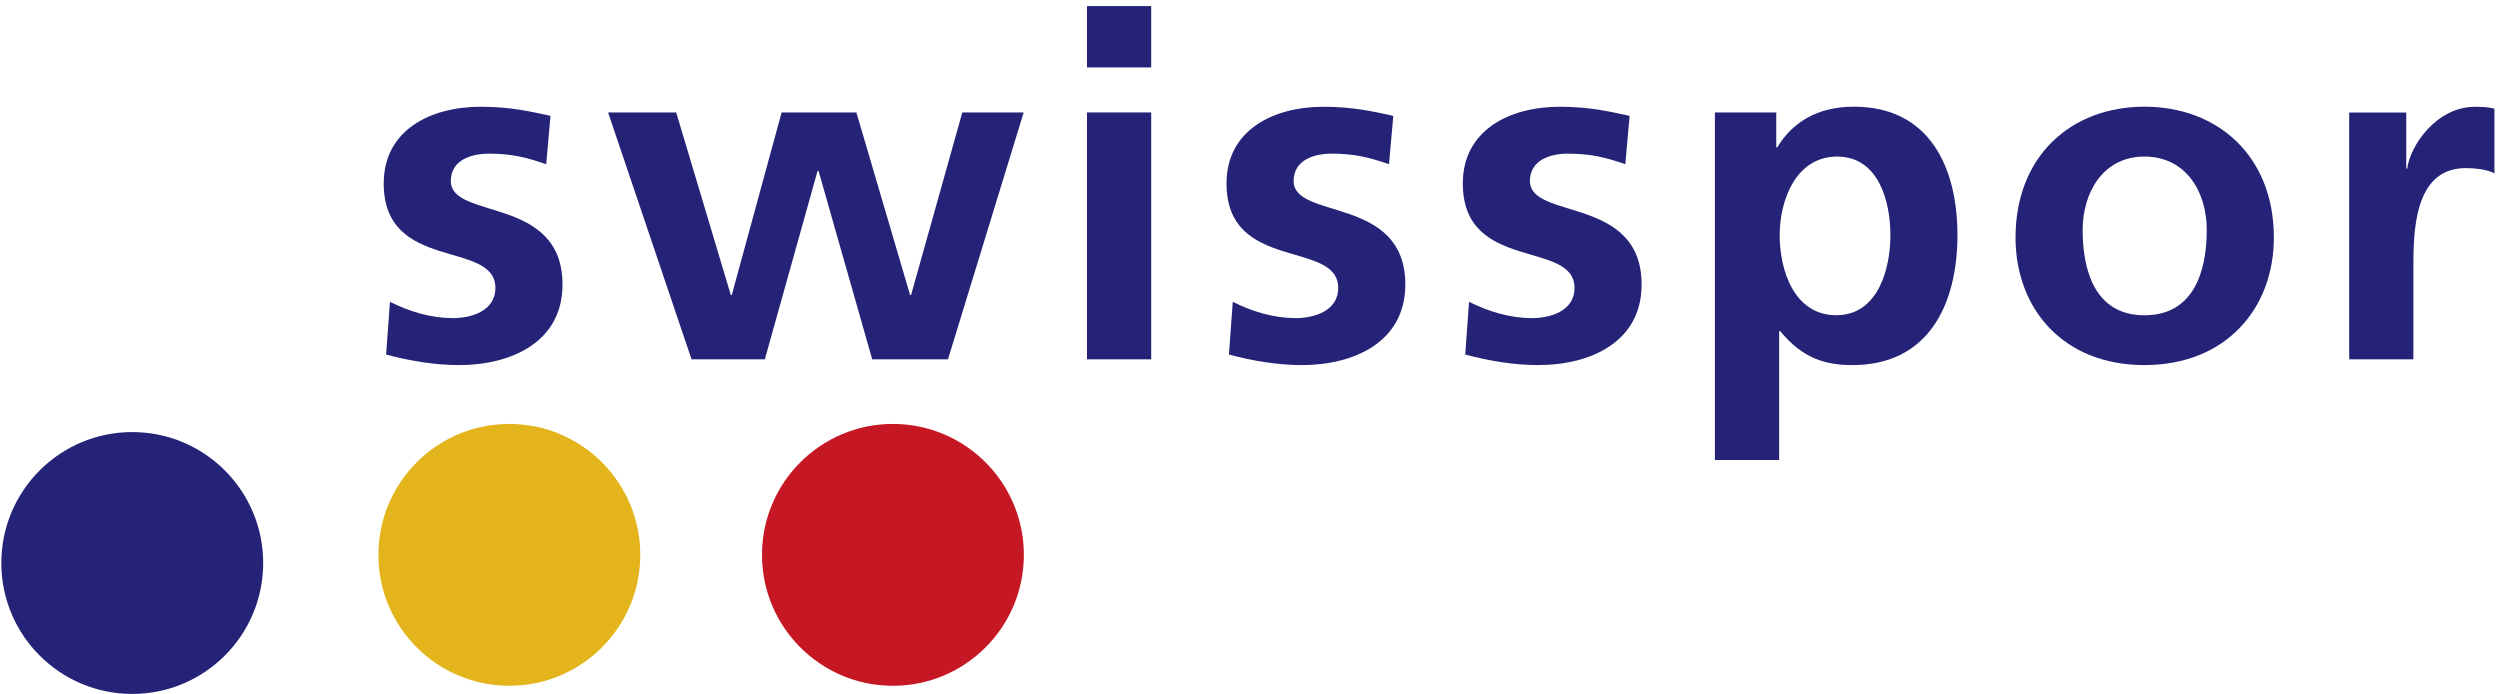
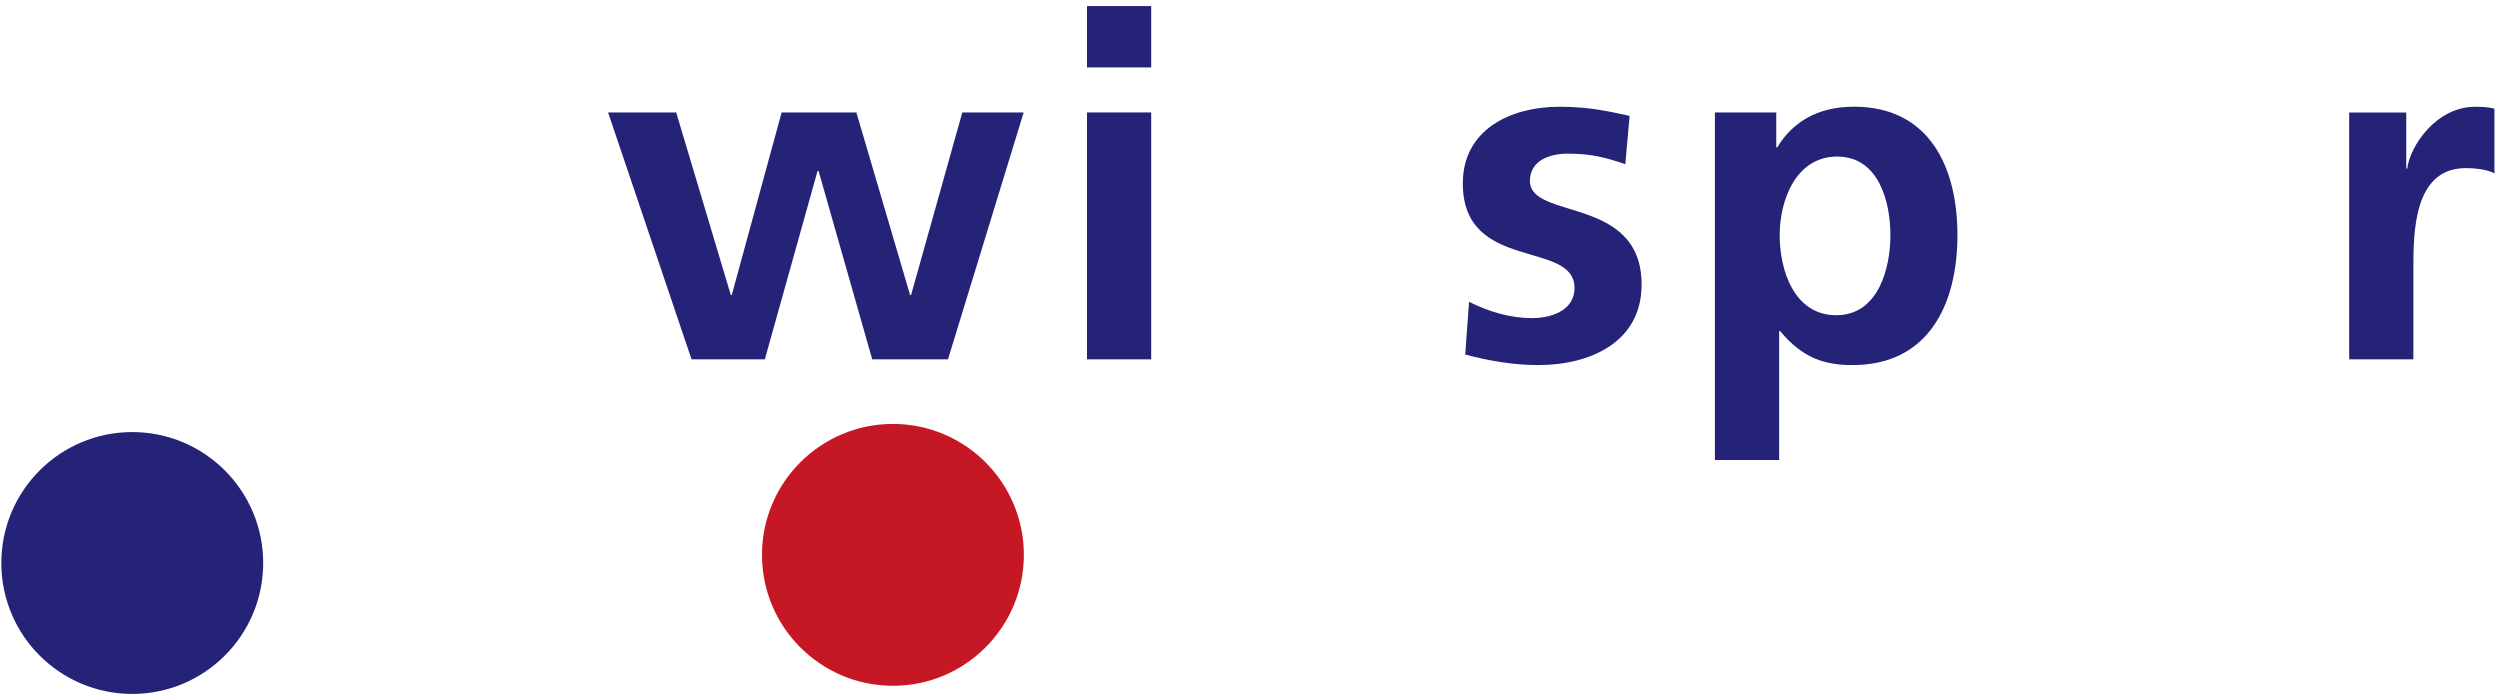
<svg xmlns="http://www.w3.org/2000/svg" id="Ebene_1" data-name="Ebene 1" version="1.1" viewBox="0 0 396 110">
  <defs>
    <style>
      .cls-1 {
        clip-path: url(#clippath);
      }

      .cls-2 {
        fill: none;
      }

      .cls-2, .cls-3, .cls-4, .cls-5, .cls-6 {
        stroke-width: 0px;
      }

      .cls-3, .cls-5 {
        fill: #252377;
      }

      .cls-4 {
        fill: #e3b41b;
      }

      .cls-5 {
        fill-rule: evenodd;
      }

      .cls-6 {
        fill: #c61824;
      }
    </style>
    <clipPath id="clippath">
      <rect class="cls-2" width="396" height="110" />
    </clipPath>
  </defs>
  <g class="cls-1">
-     <path class="cls-3" d="M87.21,18.35c-3.19-.68-6.3-1.44-11.09-1.44-7.97,0-15.34,3.72-15.34,12.15,0,14.12,17.69,8.88,17.69,16.55,0,3.8-4.1,4.78-6.68,4.78-3.49,0-6.83-.99-10.02-2.58l-.61,8.35c3.72.99,7.67,1.67,11.54,1.67,8.28,0,16.4-3.64,16.4-12.76,0-14.12-17.69-10.17-17.69-16.4,0-3.34,3.27-4.33,6-4.33,3.72,0,6,.61,9.11,1.67l.68-7.67h0Z" />
    <polygon class="cls-3" points="109.54 56.92 121.15 56.92 129.5 27.08 129.66 27.08 138.16 56.92 150.16 56.92 162.15 17.81 152.43 17.81 144.31 46.74 144.16 46.74 135.65 17.81 123.81 17.81 115.91 46.74 115.76 46.74 107.11 17.81 96.32 17.81 109.54 56.92 109.54 56.92" />
    <path class="cls-5" d="M172.18,56.92h10.17V17.81h-10.17v39.1h0ZM172.18,10.68h10.17V.96h-10.17v9.72h0Z" />
-     <path class="cls-3" d="M220.7,18.35c-3.19-.68-6.3-1.44-11.08-1.44-7.97,0-15.34,3.72-15.34,12.15,0,14.12,17.69,8.88,17.69,16.55,0,3.8-4.1,4.78-6.68,4.78-3.49,0-6.83-.99-10.02-2.58l-.61,8.35c3.72.99,7.67,1.67,11.54,1.67,8.28,0,16.4-3.64,16.4-12.76,0-14.12-17.69-10.17-17.69-16.4,0-3.34,3.26-4.33,6-4.33,3.72,0,6,.61,9.11,1.67l.68-7.67h0Z" />
    <path class="cls-3" d="M258.13,18.35c-3.19-.68-6.3-1.44-11.08-1.44-7.97,0-15.34,3.72-15.34,12.15,0,14.12,17.69,8.88,17.69,16.55,0,3.8-4.1,4.78-6.68,4.78-3.49,0-6.83-.99-10.02-2.58l-.61,8.35c3.72.99,7.67,1.67,11.54,1.67,8.28,0,16.4-3.64,16.4-12.76,0-14.12-17.69-10.17-17.69-16.4,0-3.34,3.26-4.33,6-4.33,3.72,0,6,.61,9.11,1.67l.68-7.67h0Z" />
    <path class="cls-5" d="M271.65,72.86h10.17v-20.42h.15c3.57,4.33,7.14,5.39,11.46,5.39,12.22,0,16.63-9.87,16.63-20.58s-4.4-20.35-16.4-20.35c-6,0-9.87,2.66-12.15,6.45h-.15v-5.54h-9.72v55.05h0ZM291.01,24.8c6.61,0,8.43,7.21,8.43,12.45s-1.9,12.68-8.58,12.68-8.96-7.14-8.96-12.68,2.58-12.45,9.11-12.45h0Z" />
-     <path class="cls-5" d="M319.26,37.63c0,11.24,7.52,20.2,20.42,20.2s20.5-8.96,20.5-20.2c0-12.91-8.88-20.73-20.5-20.73s-20.42,7.82-20.42,20.73h0ZM329.89,36.42c0-5.85,3.19-11.62,9.79-11.62s9.87,5.62,9.87,11.62c0,6.53-2.05,13.52-9.87,13.52s-9.79-7.06-9.79-13.52h0Z" />
-     <path class="cls-3" d="M372.11,56.92h10.17v-14.35c0-5.62,0-15.94,8.28-15.94,1.82,0,3.64.3,4.56.84v-10.25c-1.06-.3-2.13-.3-3.11-.3-6.07,0-10.25,6.15-10.71,9.79h-.15v-8.88h-9.04v39.1h0Z" />
+     <path class="cls-3" d="M372.11,56.92h10.17v-14.35c0-5.62,0-15.94,8.28-15.94,1.82,0,3.64.3,4.56.84v-10.25c-1.06-.3-2.13-.3-3.11-.3-6.07,0-10.25,6.15-10.71,9.79h-.15v-8.88h-9.04v39.1h0" />
    <path class="cls-3" d="M.21,89.18c0-11.46,9.29-20.74,20.74-20.74s20.74,9.29,20.74,20.74-9.29,20.74-20.74,20.74S.21,100.64.21,89.18H.21Z" />
-     <path class="cls-4" d="M59.94,87.89c0-11.46,9.29-20.74,20.74-20.74s20.74,9.29,20.74,20.74-9.29,20.74-20.74,20.74-20.74-9.29-20.74-20.74h0Z" />
    <path class="cls-6" d="M120.7,87.89c0-11.46,9.29-20.74,20.74-20.74s20.74,9.29,20.74,20.74-9.29,20.74-20.74,20.74-20.74-9.29-20.74-20.74h0Z" />
  </g>
</svg>